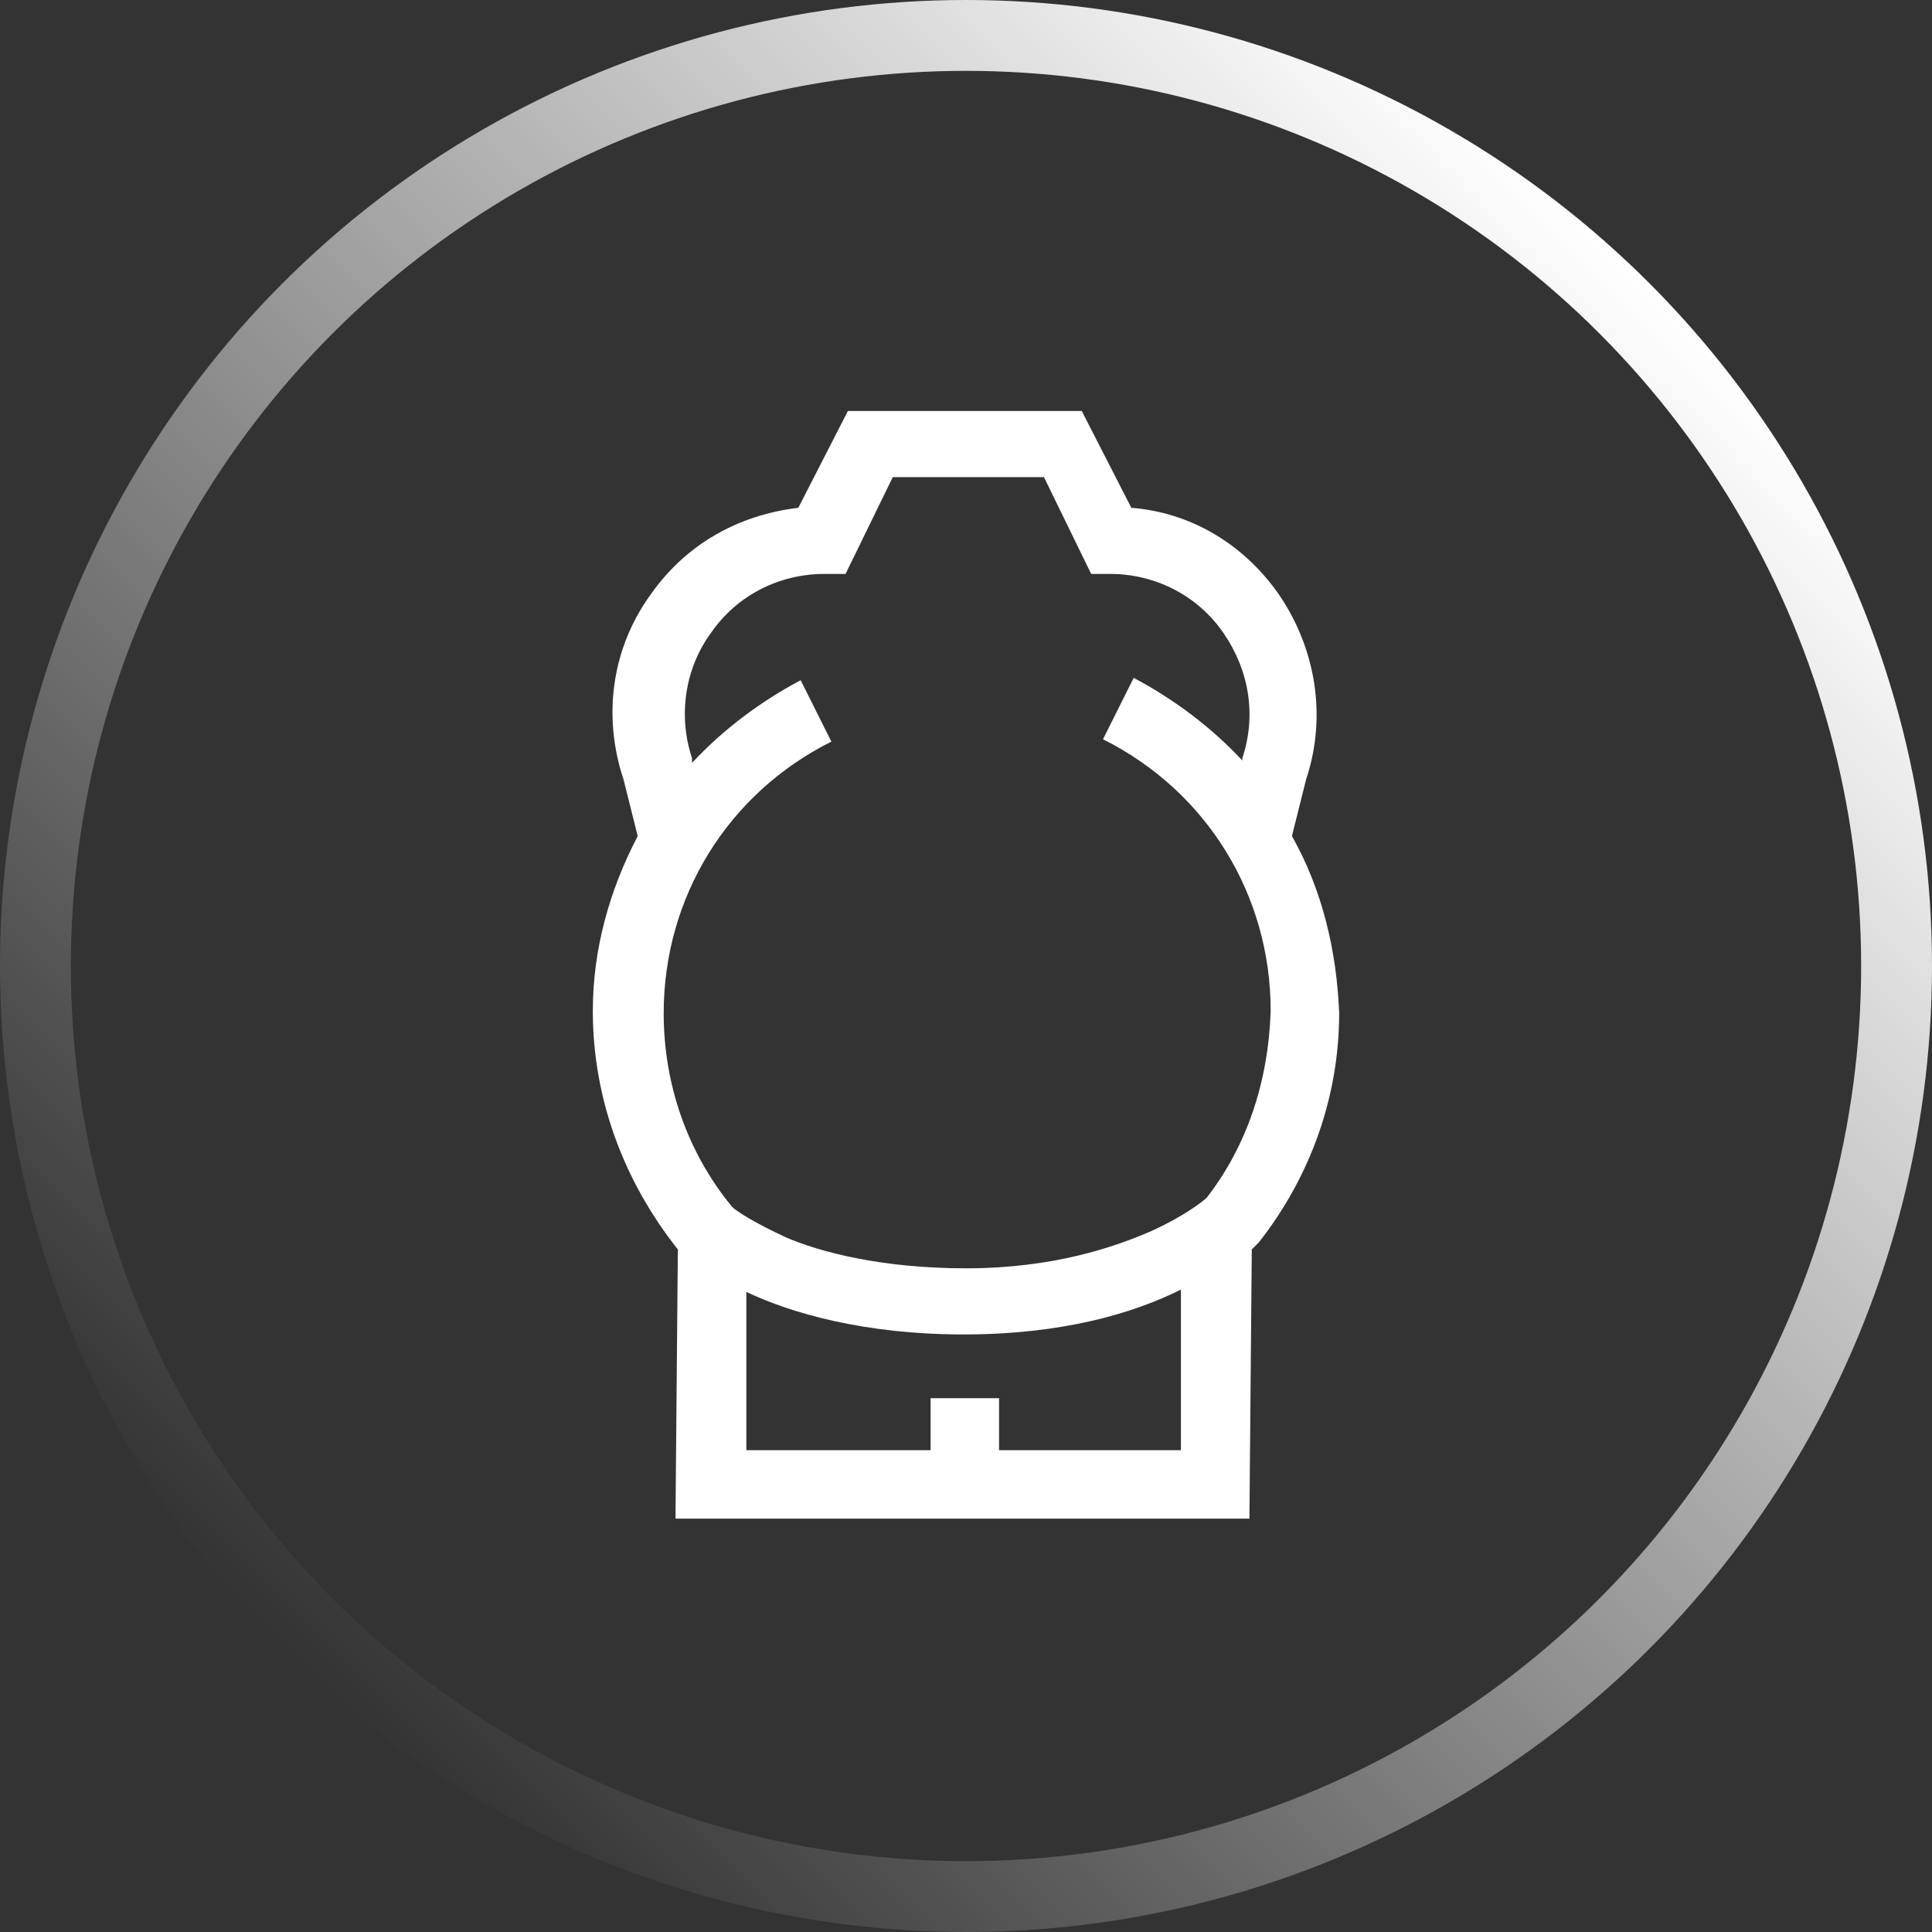
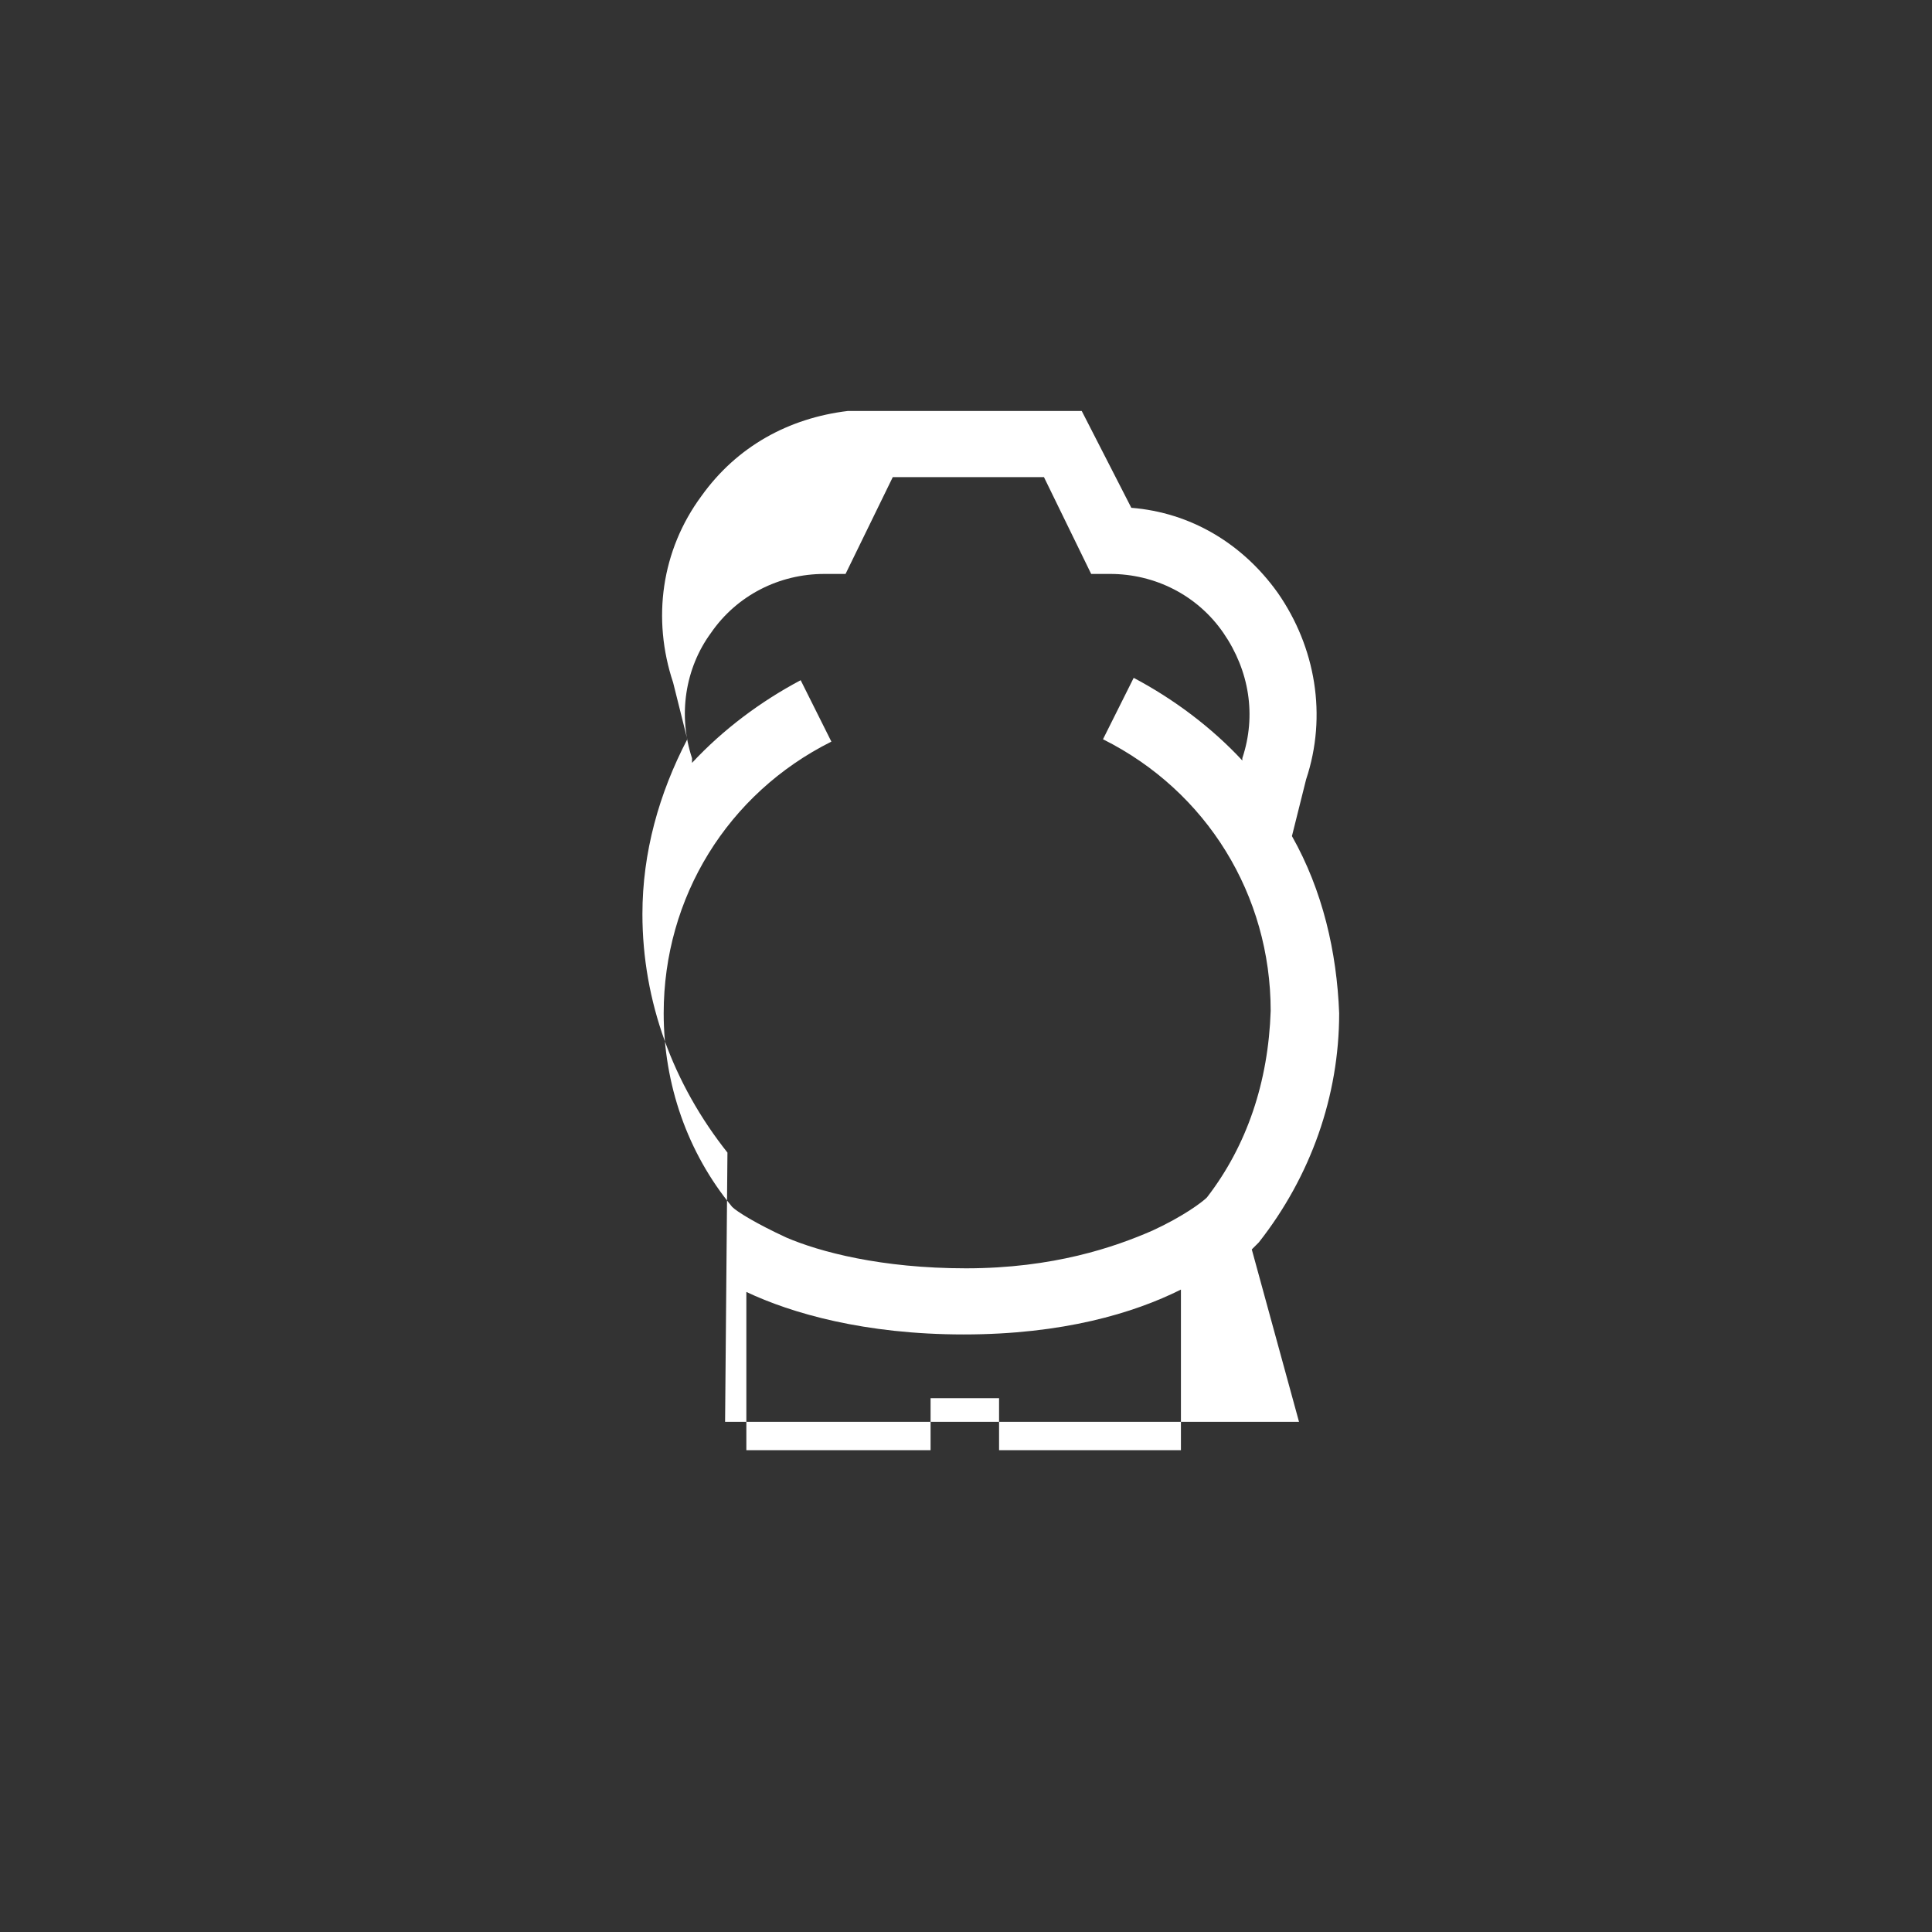
<svg xmlns="http://www.w3.org/2000/svg" version="1.1" id="Layer_1" x="0px" y="0px" width="81.8px" height="81.8px" viewBox="0 0 81.8 81.8" style="enable-background:new 0 0 81.8 81.8;" xml:space="preserve">
  <rect x="0" y="0" width="81.8" height="81.8" fill="#333333" stroke="none" />
  <style type="text/css">
	.st0{fill:#FFFFFF;}
	.st1{fill:none;stroke:url(#SVGID_1_);stroke-width:3;stroke-miterlimit:10;}
</style>
  <g>
    <g>
-       <path class="st0" d="M54.7,35.4l0.6-2.4c0.9-2.7,0.4-5.6-1.2-7.9c-1.5-2.1-3.7-3.4-6.2-3.6l-2.1-4.1h-9.9l-2.1,4.1    c-2.5,0.3-4.7,1.5-6.2,3.6c-1.7,2.3-2.1,5.2-1.2,7.9l0.6,2.4c-1.2,2.3-1.9,4.8-1.9,7.4c0,3.7,1.3,7.2,3.6,10.1l-0.1,11.4h24.3    L53,52.9c0.1-0.1,0.1-0.1,0.1-0.1l0.1-0.1l0.1-0.1c2.2-2.8,3.4-6.2,3.4-9.7C56.6,40.3,56,37.7,54.7,35.4z M42.3,61.4v-2.2h-2.9    v2.2h-7.8l0-6.7c1.9,0.9,5,1.8,9.2,1.8c4.2,0,7.2-0.9,9.2-1.9l0,6.8L42.3,61.4L42.3,61.4z M51.1,50.7c-0.2,0.2-1,0.8-2.3,1.4    c-1.6,0.7-4.2,1.6-7.9,1.6c-3.6,0-6.2-0.7-7.6-1.3c-1.3-0.6-2.1-1.1-2.3-1.3c-1.9-2.3-2.9-5.2-2.9-8.2c0-4.9,2.7-9.3,7.1-11.5    l-1.3-2.6c-1.7,0.9-3.3,2.1-4.6,3.5l0-0.1l0-0.1c-0.6-1.8-0.3-3.8,0.8-5.3c1.1-1.6,2.9-2.5,4.8-2.5h0.9l2-4.1h6.4l2,4.1H47    c1.9,0,3.7,0.9,4.8,2.5c1.1,1.6,1.4,3.5,0.8,5.3l0,0l0,0.1c-1.3-1.4-2.9-2.6-4.6-3.5l-1.3,2.6c4.4,2.2,7.1,6.6,7.1,11.5    C53.7,45.8,52.8,48.5,51.1,50.7z" />
+       <path class="st0" d="M54.7,35.4l0.6-2.4c0.9-2.7,0.4-5.6-1.2-7.9c-1.5-2.1-3.7-3.4-6.2-3.6l-2.1-4.1h-9.9c-2.5,0.3-4.7,1.5-6.2,3.6c-1.7,2.3-2.1,5.2-1.2,7.9l0.6,2.4c-1.2,2.3-1.9,4.8-1.9,7.4c0,3.7,1.3,7.2,3.6,10.1l-0.1,11.4h24.3    L53,52.9c0.1-0.1,0.1-0.1,0.1-0.1l0.1-0.1l0.1-0.1c2.2-2.8,3.4-6.2,3.4-9.7C56.6,40.3,56,37.7,54.7,35.4z M42.3,61.4v-2.2h-2.9    v2.2h-7.8l0-6.7c1.9,0.9,5,1.8,9.2,1.8c4.2,0,7.2-0.9,9.2-1.9l0,6.8L42.3,61.4L42.3,61.4z M51.1,50.7c-0.2,0.2-1,0.8-2.3,1.4    c-1.6,0.7-4.2,1.6-7.9,1.6c-3.6,0-6.2-0.7-7.6-1.3c-1.3-0.6-2.1-1.1-2.3-1.3c-1.9-2.3-2.9-5.2-2.9-8.2c0-4.9,2.7-9.3,7.1-11.5    l-1.3-2.6c-1.7,0.9-3.3,2.1-4.6,3.5l0-0.1l0-0.1c-0.6-1.8-0.3-3.8,0.8-5.3c1.1-1.6,2.9-2.5,4.8-2.5h0.9l2-4.1h6.4l2,4.1H47    c1.9,0,3.7,0.9,4.8,2.5c1.1,1.6,1.4,3.5,0.8,5.3l0,0l0,0.1c-1.3-1.4-2.9-2.6-4.6-3.5l-1.3,2.6c4.4,2.2,7.1,6.6,7.1,11.5    C53.7,45.8,52.8,48.5,51.1,50.7z" />
    </g>
  </g>
  <linearGradient id="SVGID_1_" gradientUnits="userSpaceOnUse" x1="11.975" y1="69.793" x2="69.793" y2="11.975">
    <stop offset="0" style="stop-color:#FFFFFF;stop-opacity:0" />
    <stop offset="0.908" style="stop-color:#FFFFFF;stop-opacity:0.908" />
    <stop offset="1" style="stop-color:#FFFFFF" />
  </linearGradient>
-   <circle class="st1" cx="40.9" cy="40.9" r="39.4" />
</svg>